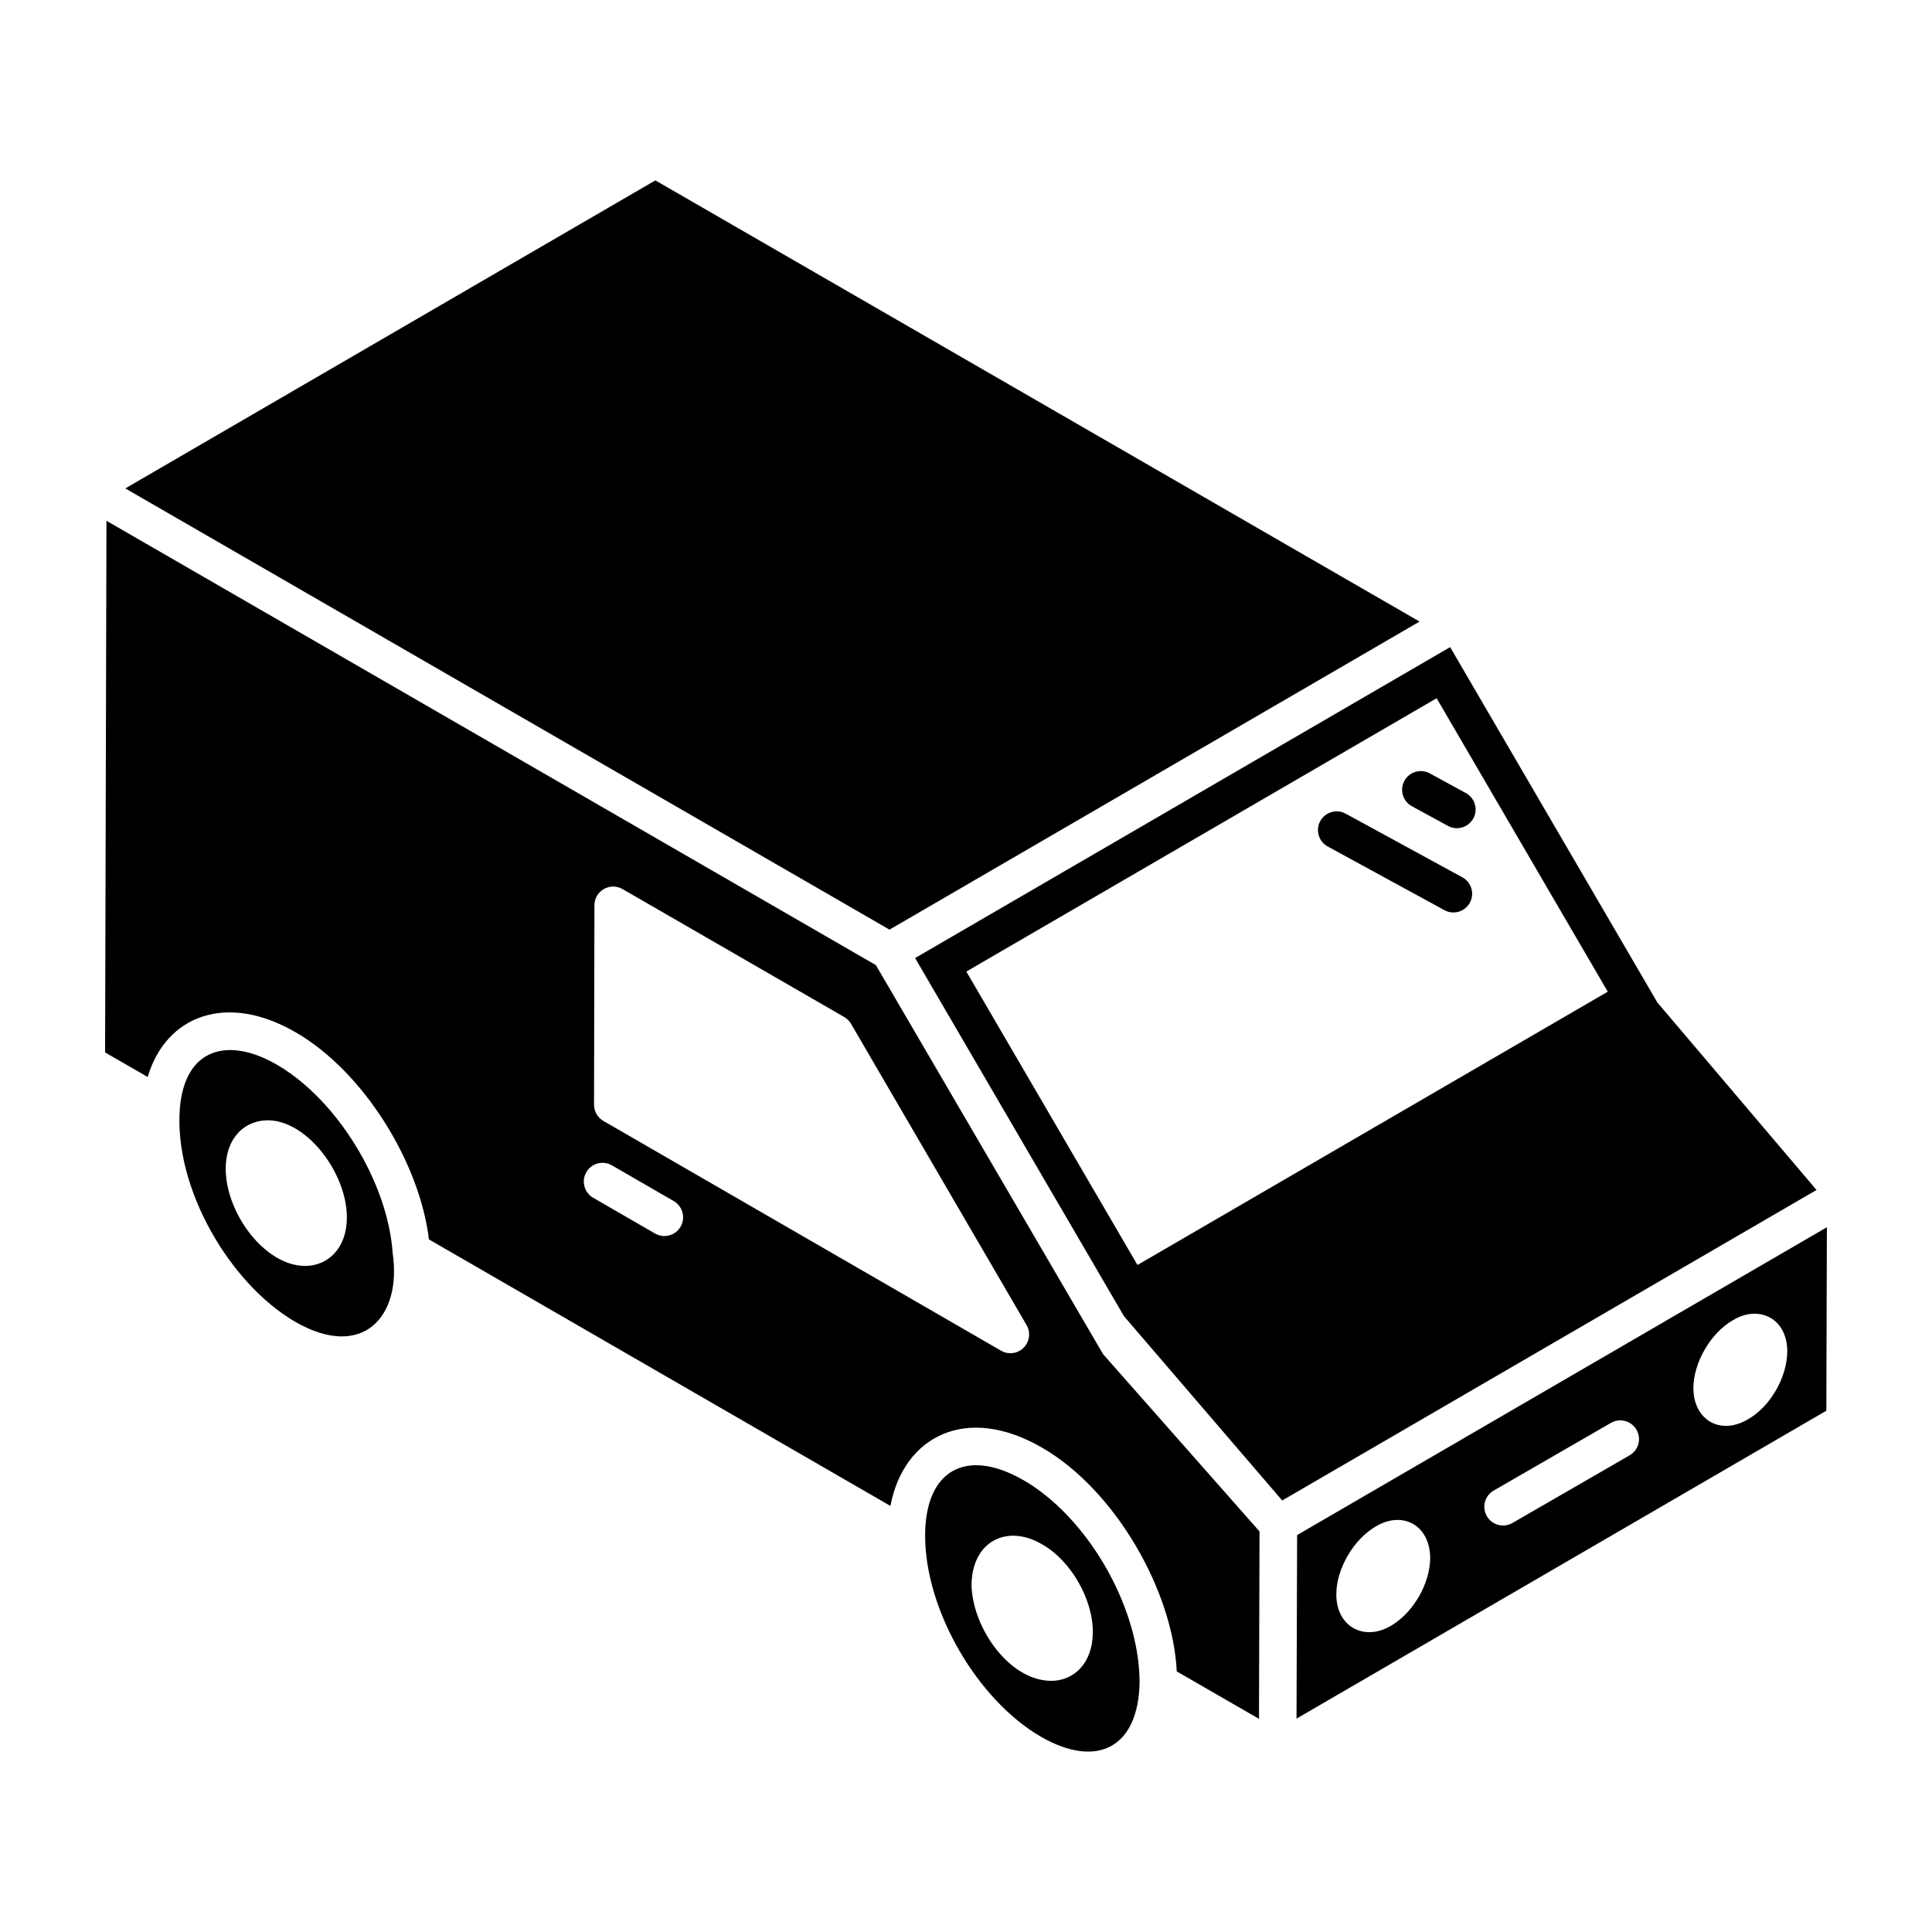
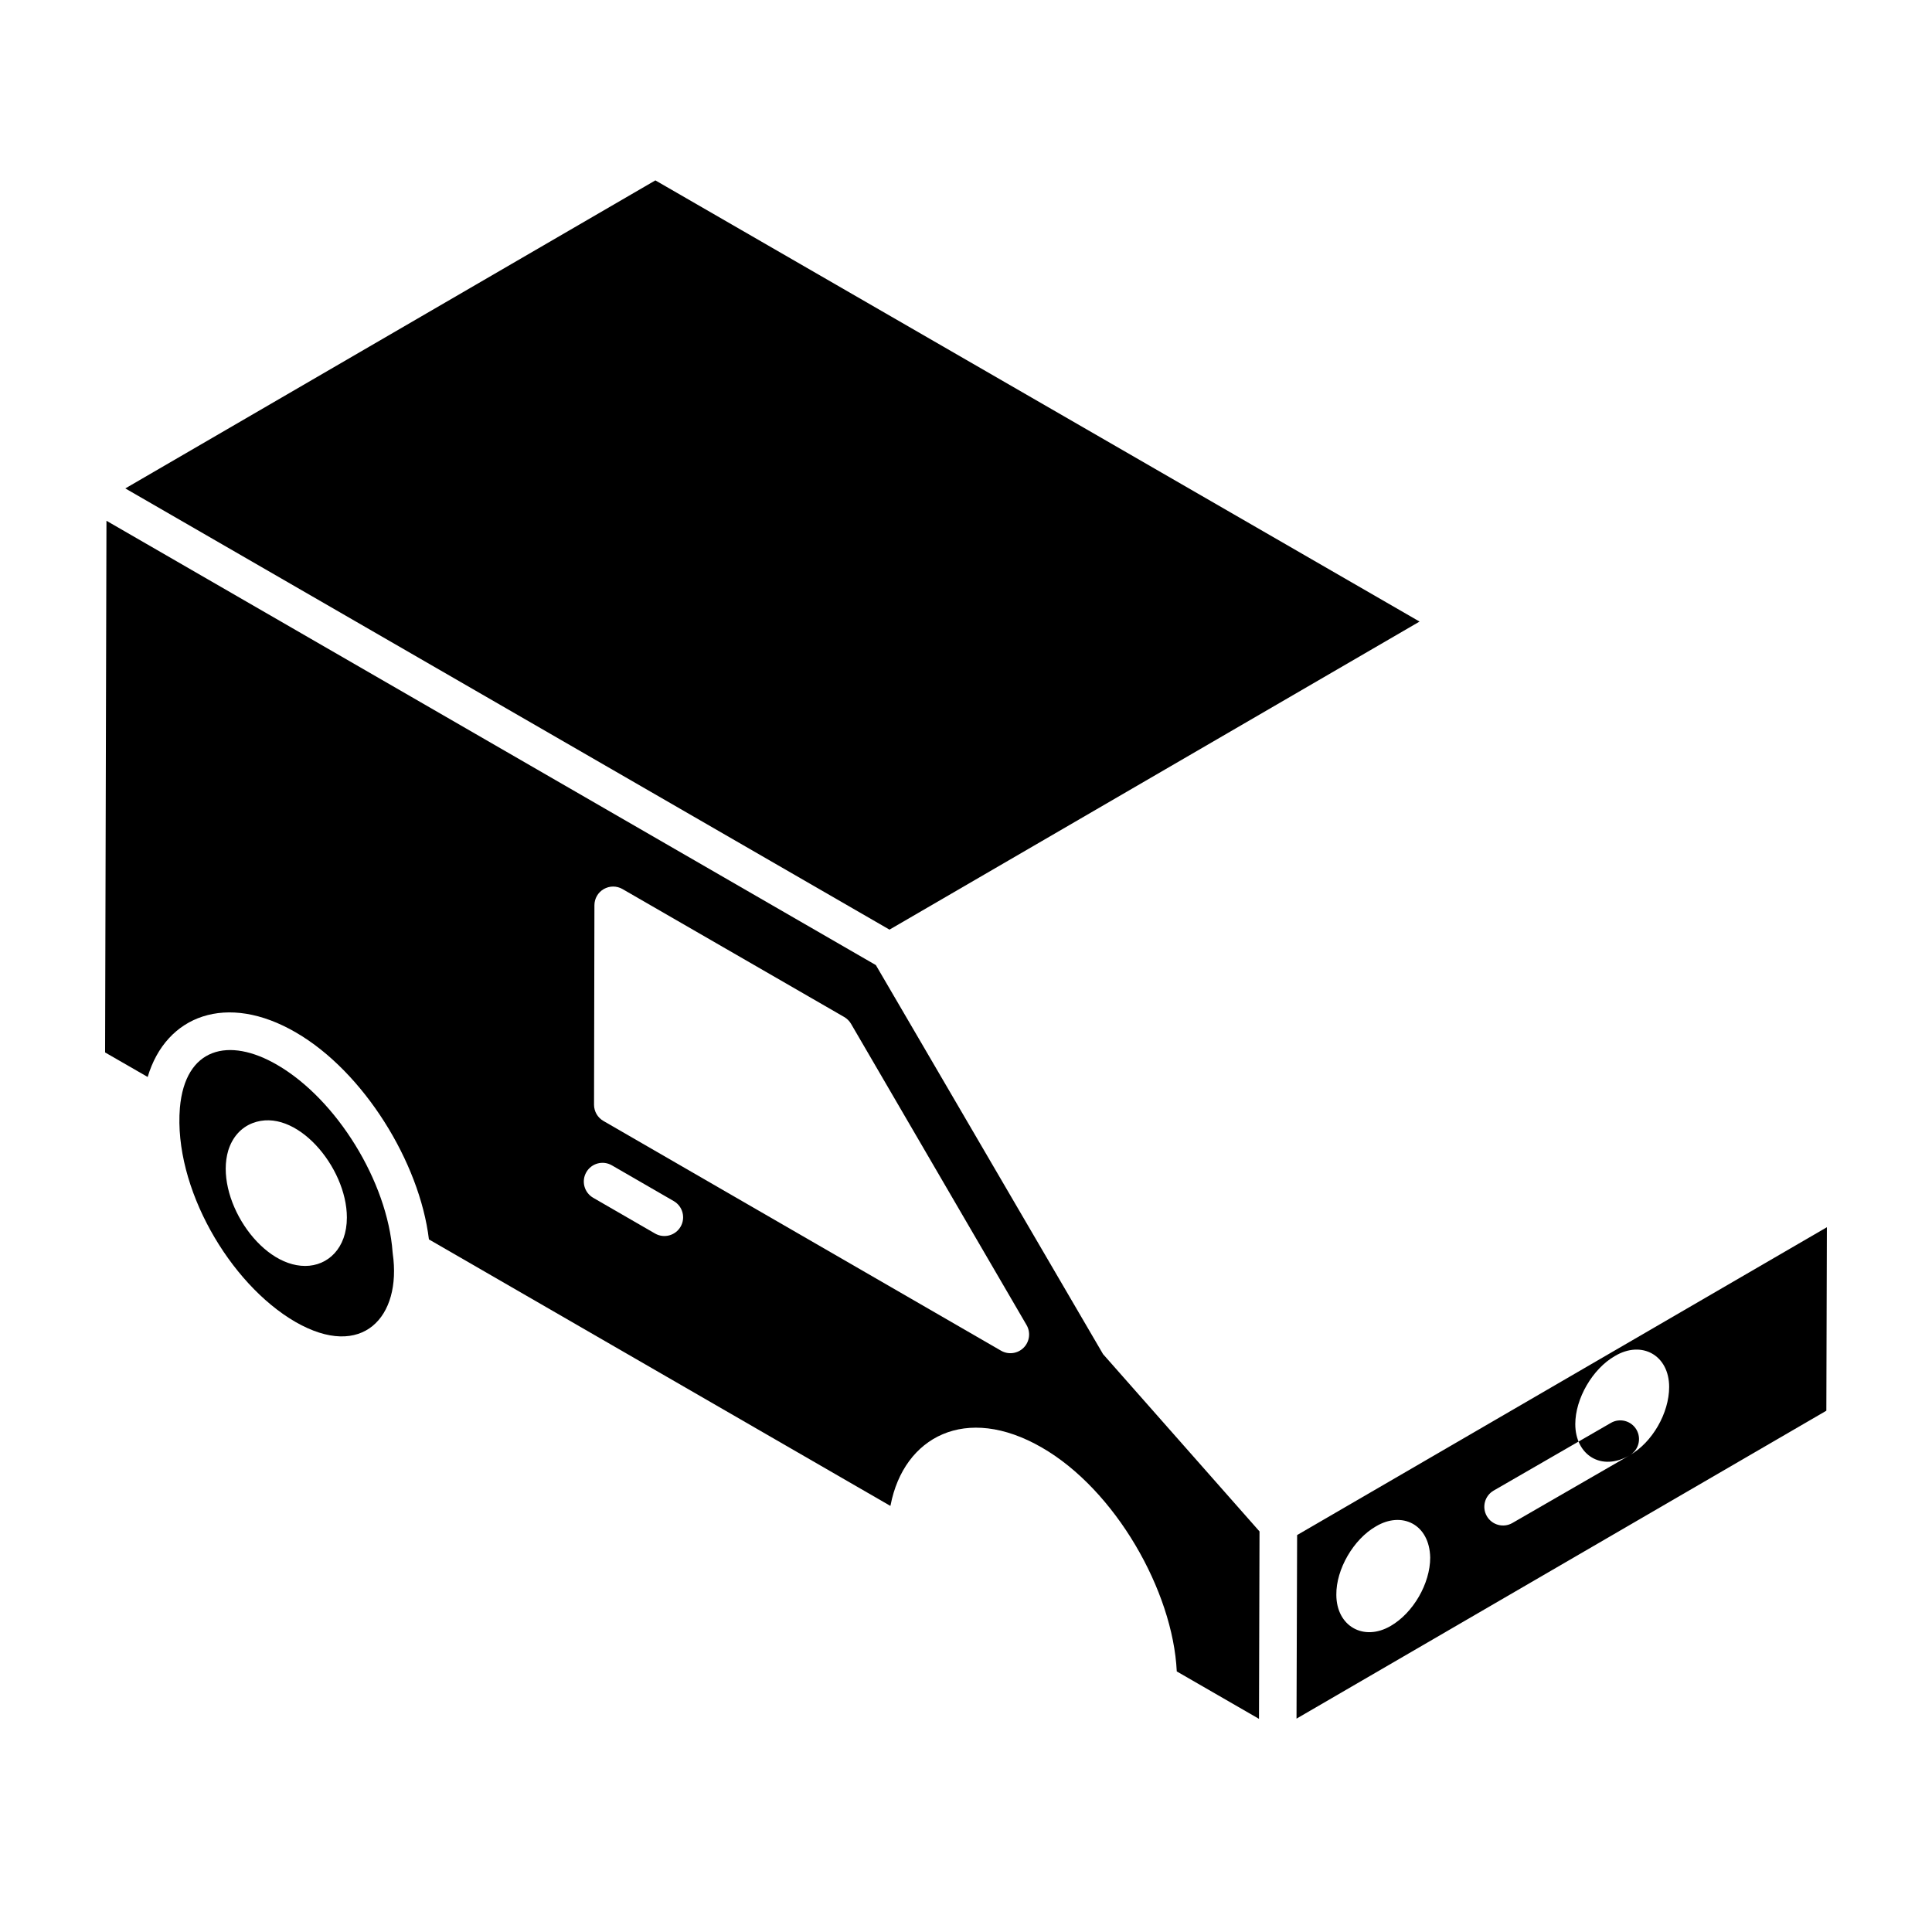
<svg xmlns="http://www.w3.org/2000/svg" fill="#000000" width="800px" height="800px" version="1.1" viewBox="144 144 512 512">
  <g>
    <path d="m379.73 390.36c49.938-29.023 86.746-50.414 140.47-81.637-148.06-85.477-119.73-69.125-202.52-116.92l-140.47 81.633c49.117 28.359 193.45 111.69 202.52 116.93z" />
    <path d="m222.25 494.3c17.805 10.254 28.25-1.324 25.828-18.117-0.016-0.113-0.027-0.227-0.035-0.34-1.367-18.676-14.797-40.477-30.574-49.633-12.867-7.504-24.418-4.582-25.797 11.41-1.703 21.039 13.148 46.559 30.578 56.68zm-17.754-45.43c1.086-3.488 3.352-6.035 6.406-7.223 11.434-4.453 25.023 11.613 25.023 25.004 0 8.172-5.047 12.836-11.051 12.836-12.258 0.004-24.035-18.379-20.379-30.617z" />
-     <path d="m446 589.8c-0.016-17.461-10.602-37.906-24.633-49.293-2.004-1.629-4.082-3.07-6.207-4.293-0.074-0.043-0.141-0.059-0.211-0.102-14.68-8.371-25.781-2.75-25.781 14.848 0 19.734 13.793 43.527 30.754 53.332 14.969 8.566 25.82 2.688 26.078-14.492zm-44.535-25.551c0-11.707 9.328-16.48 18.648-11.012 7.637 4.266 13.59 14.582 13.488 23.41v0.297c-0.156 7.926-5.07 12.496-11.012 12.496-10.953 0-20.738-13.746-21.125-25.191z" />
    <path d="m222.45 417.63c17.902 10.395 32.742 34.348 35.219 54.824l122.29 70.625c0.016-0.082 0.047-0.148 0.062-0.23 3.516-18.07 19.918-26.879 40.082-15.234 19.438 11.188 34.734 37.992 35.754 59.328l21.789 12.57 0.141-49.668c-0.84-0.953-44.09-49.961-41.461-46.98-40.734-69.754-52.316-89.594-55.102-94.359-0.031-0.055-0.07-0.125-0.117-0.199-0.016-0.027-0.027-0.047-0.043-0.074 0.004 0.004 0.004 0.008 0.008 0.012-0.055-0.094-0.102-0.172-0.176-0.297 0.02 0.031 0.035 0.062 0.055 0.094-0.195-0.332-0.328-0.562-0.406-0.695-0.031-0.055-0.051-0.09-0.086-0.148l-4.344-7.438c-9.113-5.266-155.38-89.73-203.9-117.75l-0.363 140.9 11.285 6.496c4.859-16.336 20.969-22.469 39.309-11.781zm158.88-8.953c-0.008-0.012-0.023-0.039-0.031-0.059 0.016 0.023 0.023 0.039 0.031 0.059zm-0.797-1.371c-0.098-0.164-0.086-0.145 0 0zm-79.004-23.414c0.004-1.77 0.949-3.406 2.484-4.285 1.531-0.883 3.414-0.883 4.953 0l58.754 33.906c0.746 0.43 1.371 1.051 1.809 1.797l46.523 79.844c1.133 1.945 0.812 4.406-0.773 6-1.559 1.566-4.008 1.934-5.992 0.793l-105.38-60.887c-1.539-0.891-2.484-2.531-2.481-4.305zm-2.148 70.754c1.375-2.383 4.402-3.191 6.777-1.816l16.395 9.473c2.371 1.371 3.188 4.406 1.816 6.777-1.375 2.379-4.414 3.18-6.777 1.816l-16.395-9.473c-2.371-1.375-3.188-4.41-1.816-6.777z" />
-     <path d="m380.96 408.05c0.035 0.059 0.074 0.125 0.113 0.191-0.039-0.062-0.074-0.125-0.113-0.191z" />
-     <path d="m483.8 541.64 141.6-82.285-42.176-49.68-54.922-94.18c-33.375 19.395-108.41 63-141.79 82.398 33.27 57.047 22.066 37.836 55.344 94.898 39.832 46.402 42.855 49.918 41.938 48.848zm40.922-212.6 45.352 77.766-124.63 72.426-45.352-77.762z" />
-     <path d="m628.14 469.23-140.39 81.578-0.16 48.648 140.41-81.598zm-115.59 105.66c-7.195 4.199-14.406 0.035-14.406-8.266-0.078-6.769 4.566-14.723 10.469-18.105 6.867-4.121 14.23-0.621 14.406 8.266 0 6.848-4.488 14.641-10.469 18.105zm63.324-45.219-31.07 17.938c-2.363 1.367-5.402 0.559-6.777-1.816-1.371-2.375-0.559-5.406 1.816-6.777l31.07-17.938c2.363-1.367 5.402-0.559 6.777 1.816 1.371 2.375 0.559 5.406-1.816 6.777zm31.301-9.512c-7.516 4.387-14.406-0.105-14.406-8.266 0-6.769 4.566-14.641 10.469-18.027 7.109-4.266 14.406-0.258 14.406 8.188 0 6.926-4.488 14.719-10.469 18.105z" />
-     <path d="m495.86 368.33 30.941 16.879c2.371 1.301 5.402 0.445 6.727-1.98 1.312-2.402 0.426-5.414-1.98-6.727l-30.941-16.879c-2.383-1.312-5.414-0.422-6.727 1.98-1.312 2.402-0.426 5.414 1.98 6.727z" />
-     <path d="m518.16 357.66 9.559 5.211c2.41 1.312 5.418 0.418 6.727-1.98 1.312-2.402 0.426-5.414-1.98-6.727l-9.562-5.211c-2.402-1.312-5.414-0.43-6.727 1.98-1.309 2.398-0.422 5.414 1.984 6.727z" />
+     <path d="m628.14 469.23-140.39 81.578-0.16 48.648 140.41-81.598zm-115.59 105.66c-7.195 4.199-14.406 0.035-14.406-8.266-0.078-6.769 4.566-14.723 10.469-18.105 6.867-4.121 14.23-0.621 14.406 8.266 0 6.848-4.488 14.641-10.469 18.105zm63.324-45.219-31.07 17.938c-2.363 1.367-5.402 0.559-6.777-1.816-1.371-2.375-0.559-5.406 1.816-6.777l31.07-17.938c2.363-1.367 5.402-0.559 6.777 1.816 1.371 2.375 0.559 5.406-1.816 6.777zc-7.516 4.387-14.406-0.105-14.406-8.266 0-6.769 4.566-14.641 10.469-18.027 7.109-4.266 14.406-0.258 14.406 8.188 0 6.926-4.488 14.719-10.469 18.105z" />
  </g>
</svg>